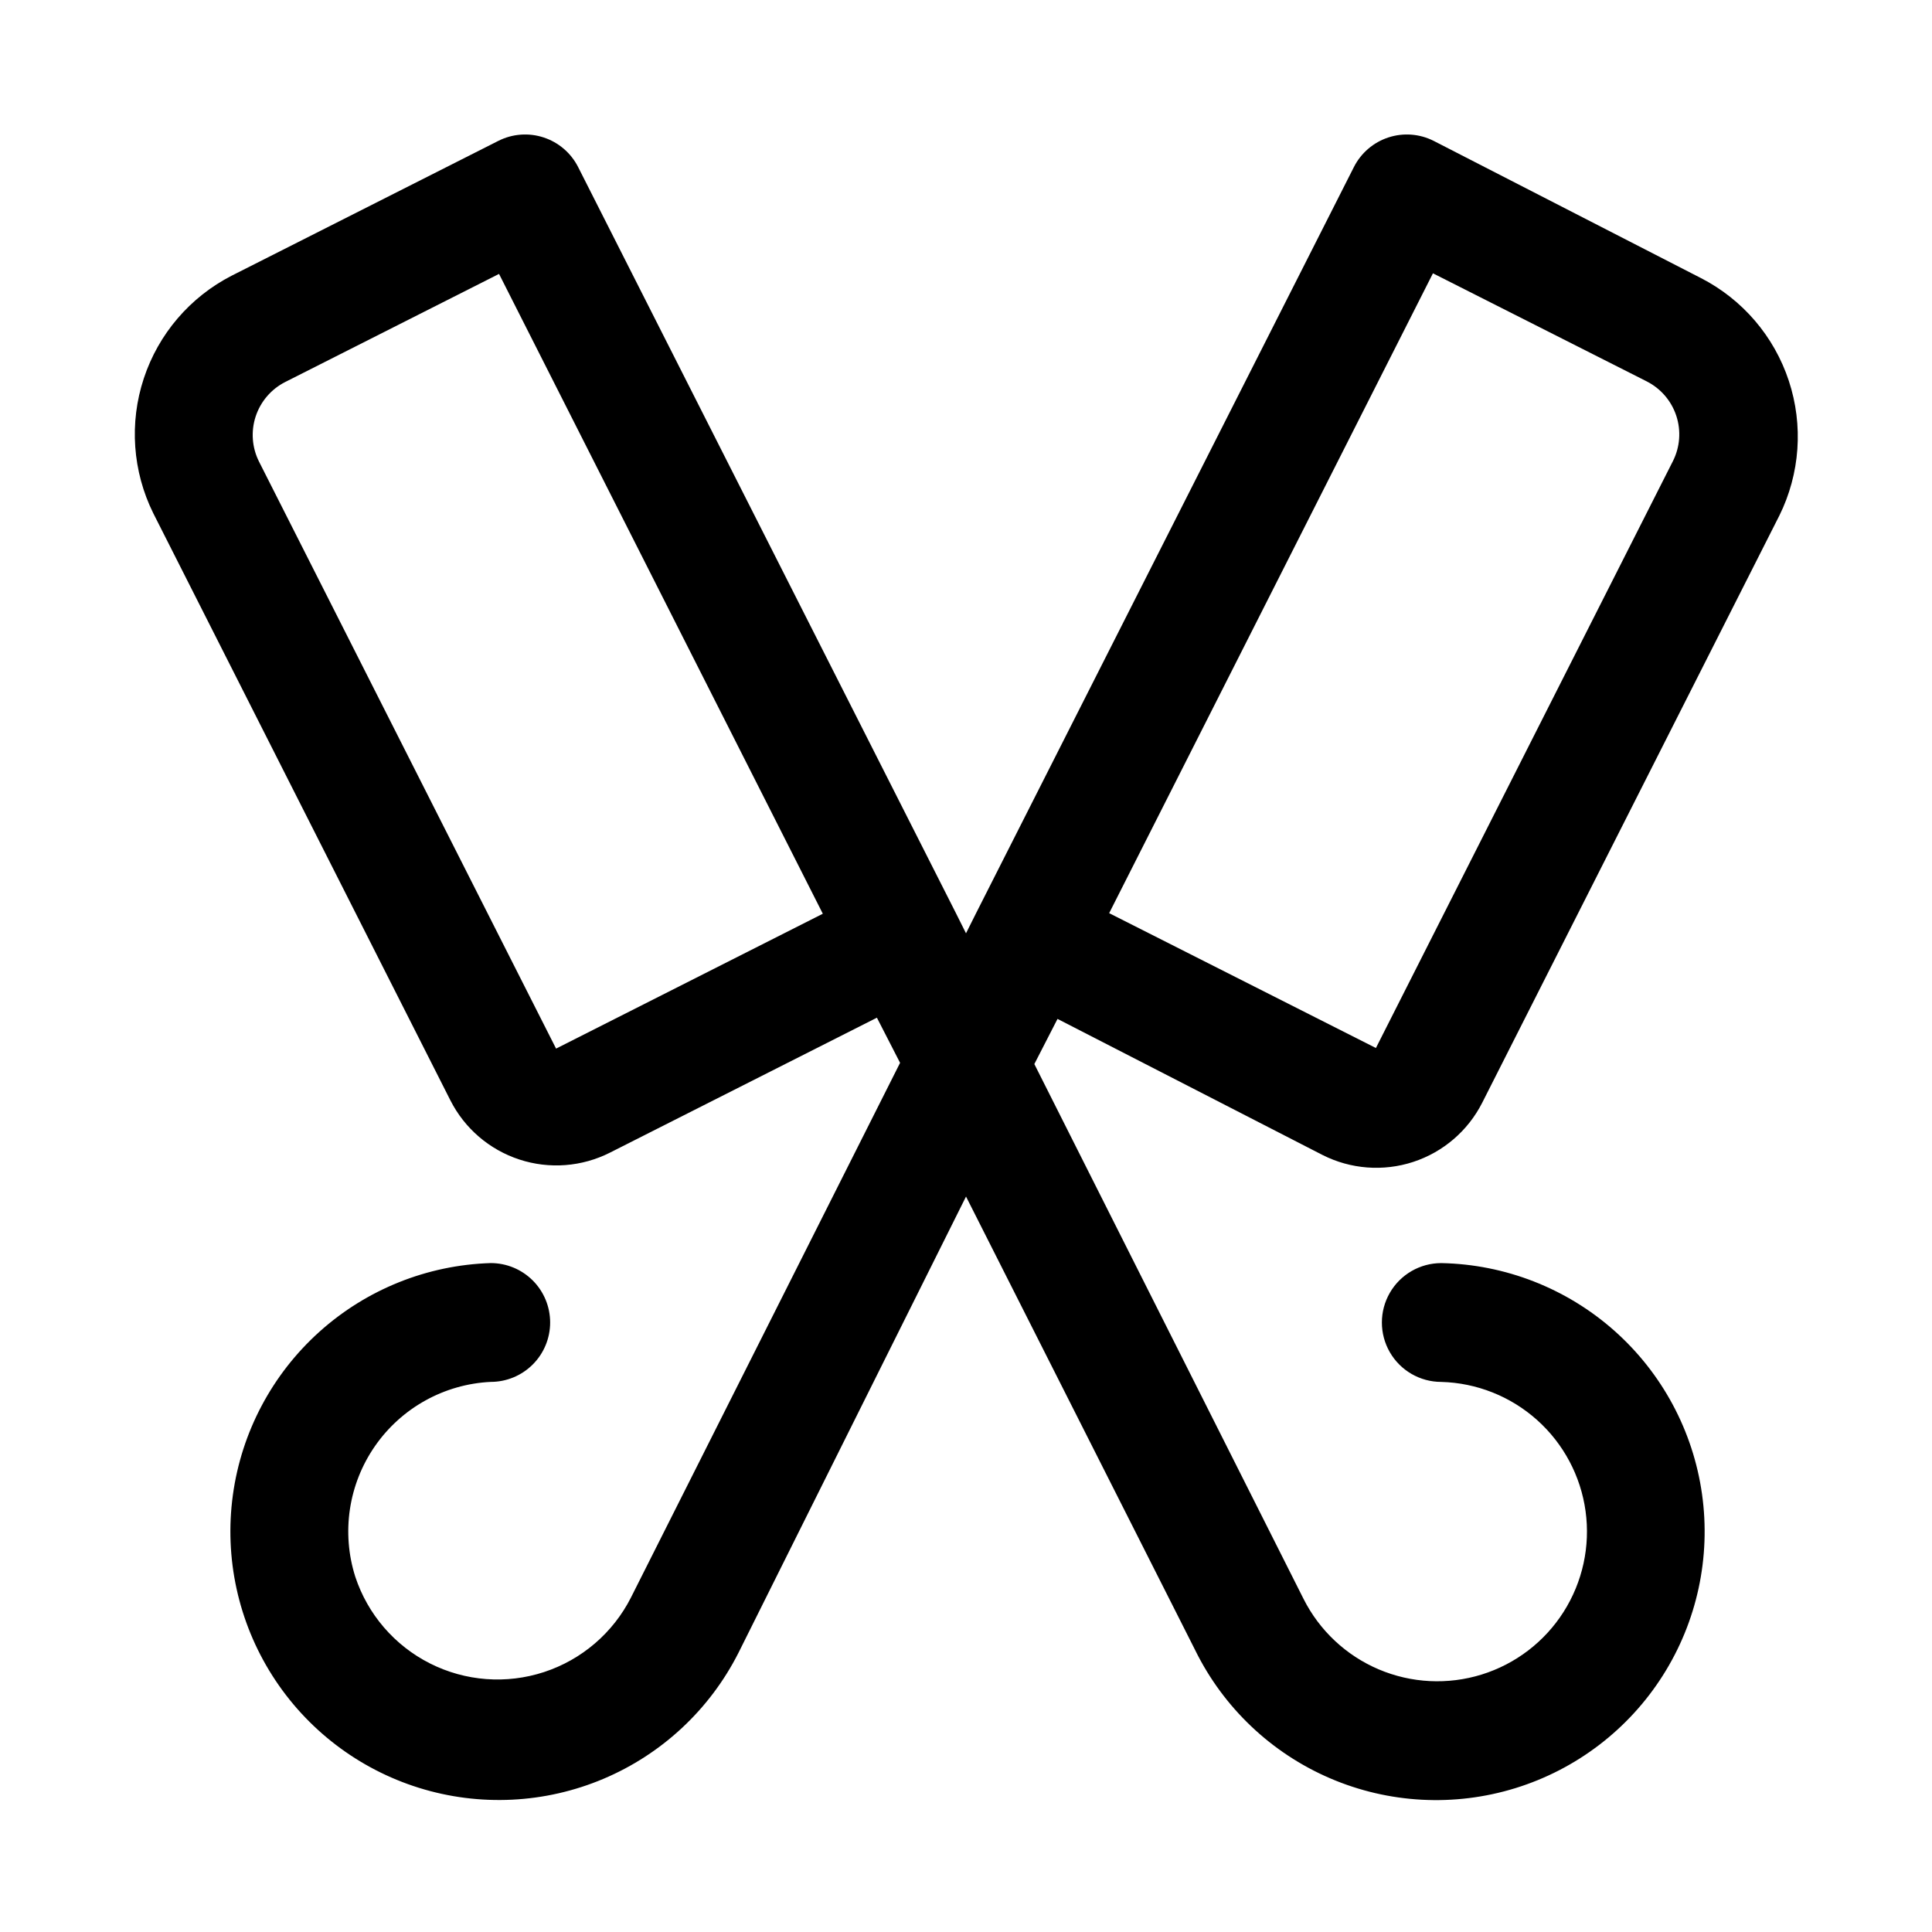
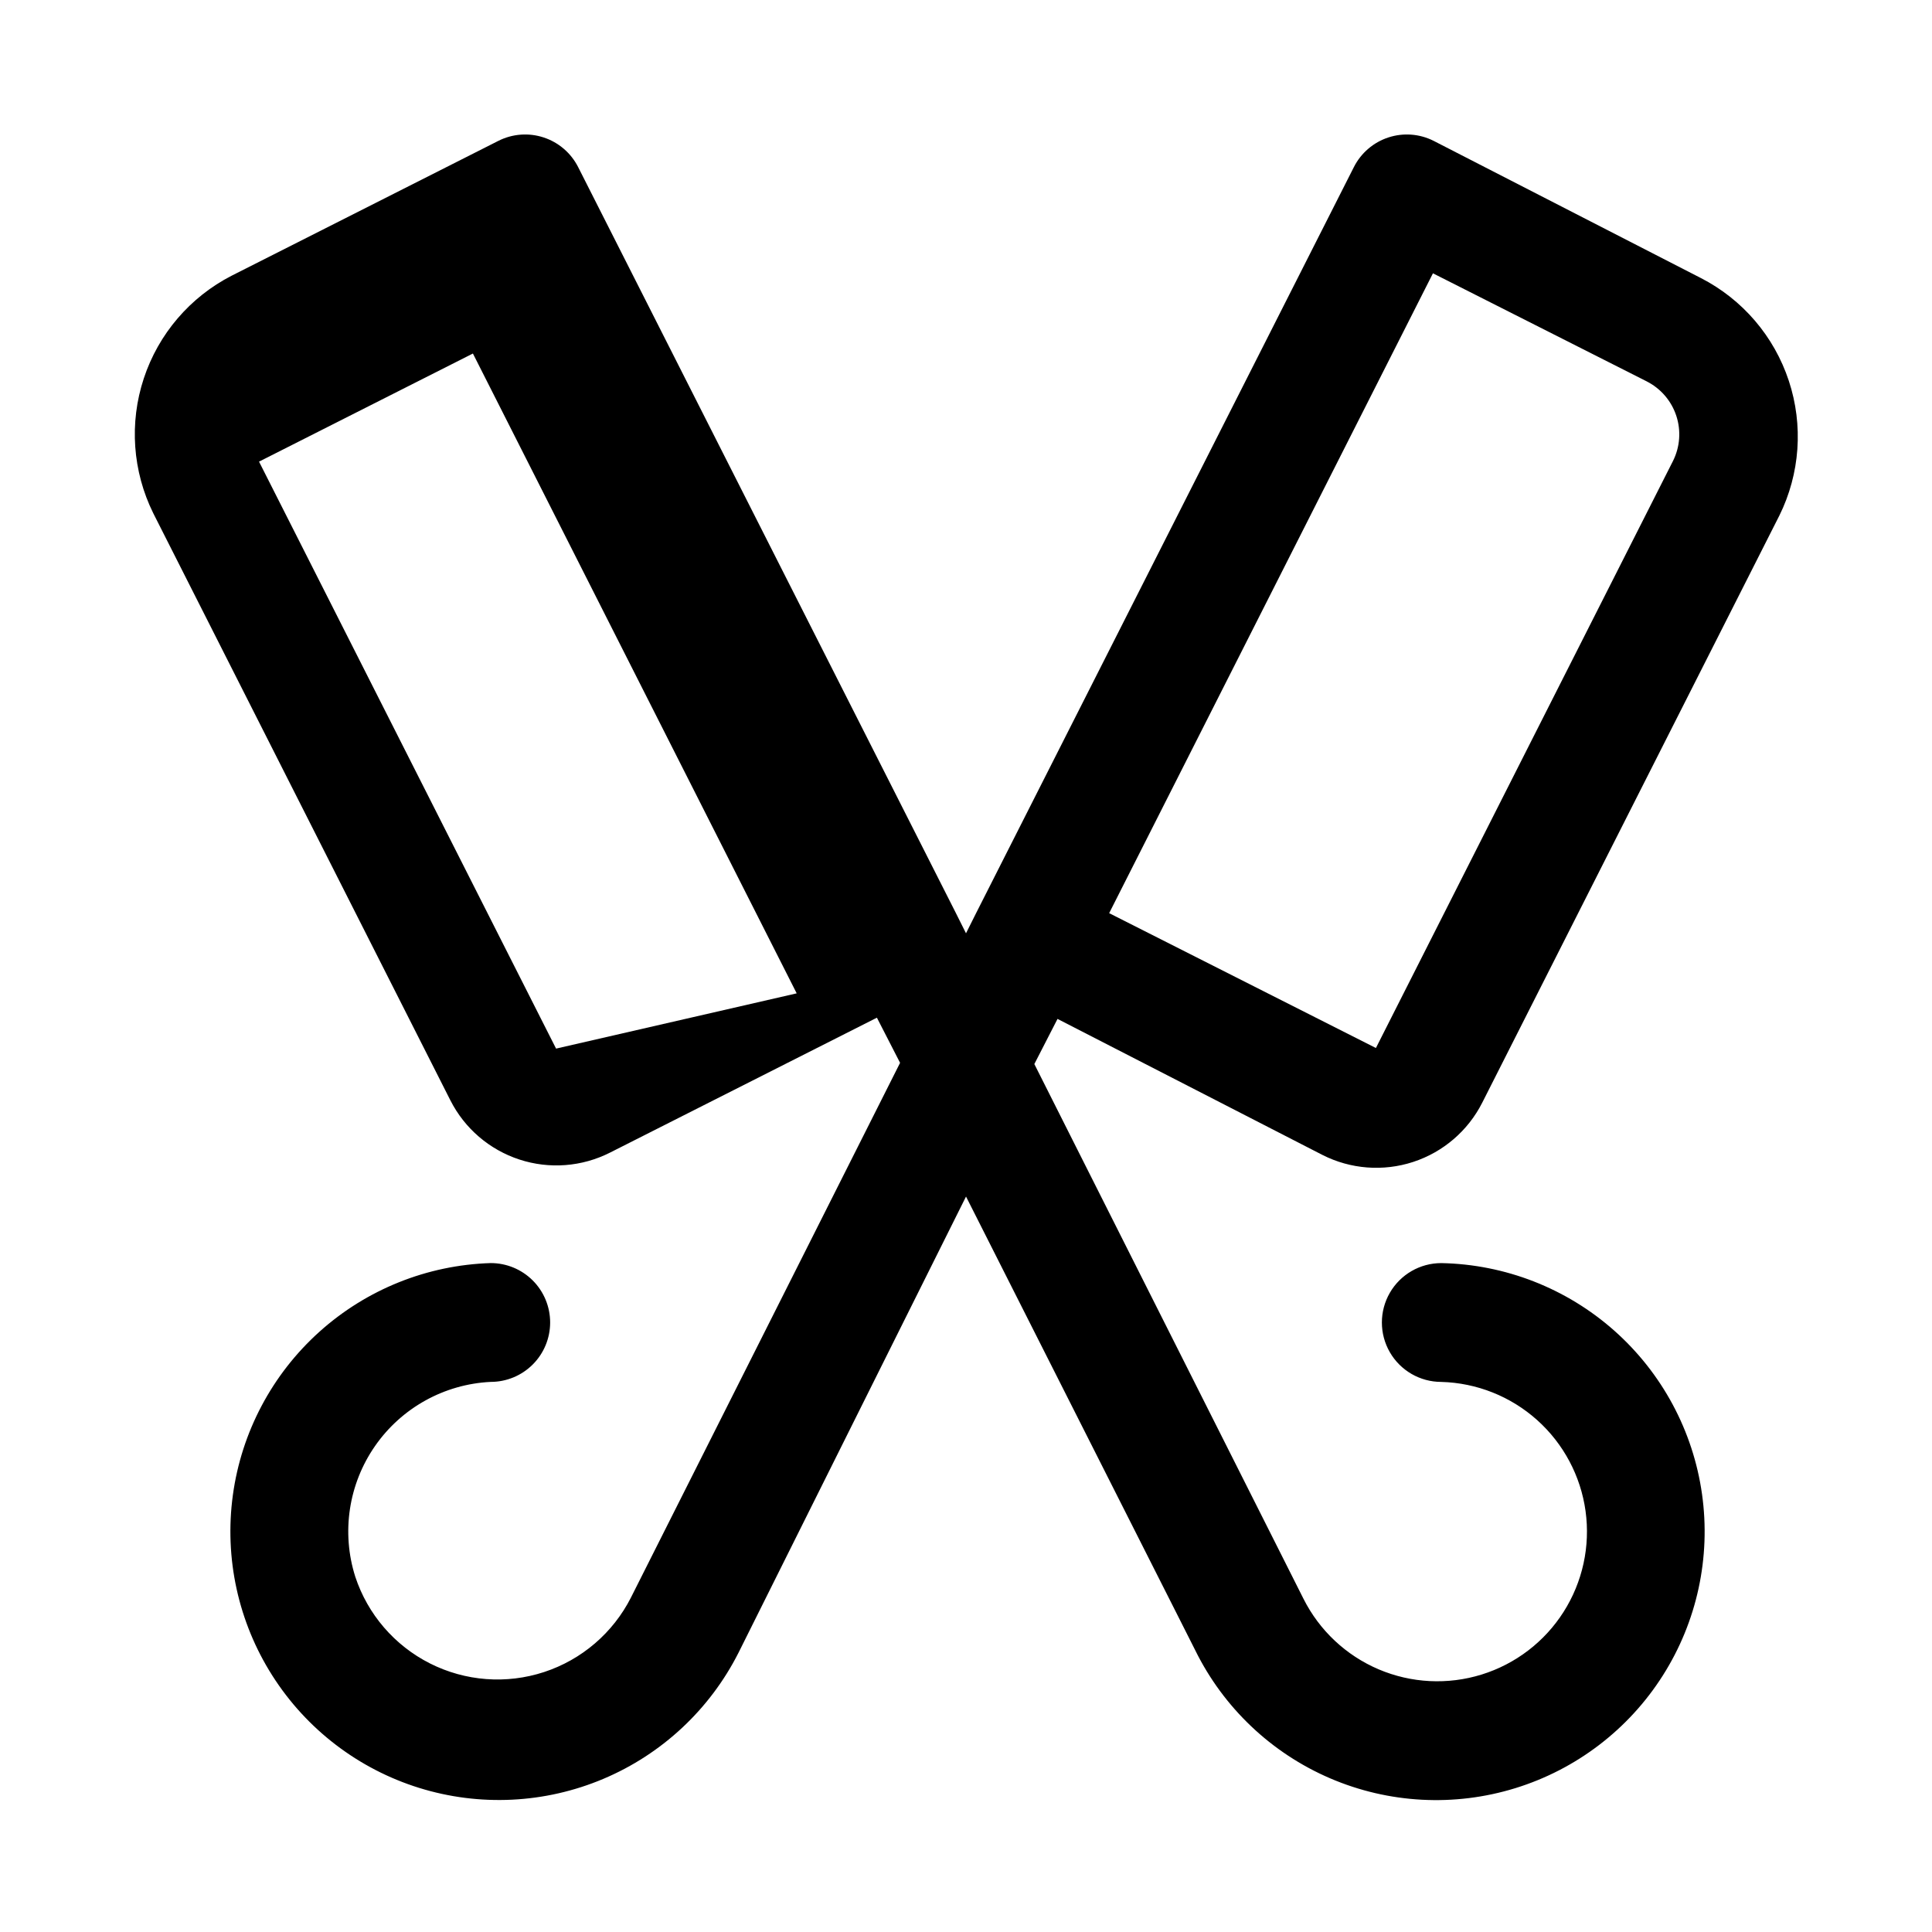
<svg xmlns="http://www.w3.org/2000/svg" fill="#000000" width="800px" height="800px" version="1.1" viewBox="144 144 512 512">
-   <path d="m494.46 450.07c7.453 3.781 16.105 4.449 24.051 1.852 7.941-2.602 14.527-8.25 18.301-15.707l78.719-155.55h0.004c5.504-11.125 6.41-23.965 2.519-35.75-3.891-11.785-12.258-21.566-23.301-27.227l-70.852-36.371c-3.715-1.867-8.023-2.188-11.977-0.887-3.953 1.297-7.231 4.106-9.117 7.816l-100.13 197.74-2.676 5.352-2.676-5.352-100.13-197.74c-1.891-3.711-5.168-6.519-9.121-7.816-3.953-1.301-8.258-0.98-11.977 0.887l-70.691 35.738c-11.043 5.664-19.414 15.445-23.301 27.23-3.891 11.785-2.984 24.625 2.519 35.746l78.719 155.55c3.773 7.461 10.359 13.109 18.305 15.707 7.941 2.602 16.594 1.934 24.047-1.852l70.691-35.738 6.141 11.965-71.32 141.7v0.004c-4.758 9.367-13.035 16.469-23.02 19.742-9.984 3.273-20.859 2.453-30.238-2.281-9.379-4.734-16.5-12.996-19.797-22.973-3.727-11.738-1.793-24.543 5.238-34.656 7.027-10.113 18.355-16.391 30.66-16.984 4.176 0 8.18-1.66 11.133-4.613 2.953-2.949 4.609-6.957 4.609-11.133 0-4.172-1.656-8.18-4.609-11.133-2.953-2.949-6.957-4.609-11.133-4.609-16.824 0.512-32.918 6.969-45.43 18.227-12.512 11.258-20.629 26.582-22.91 43.258s1.422 33.617 10.449 47.82c9.027 14.203 22.801 24.75 38.867 29.762 16.066 5.012 33.387 4.164 48.891-2.387 15.504-6.551 28.18-18.383 35.785-33.398l60.301-120.91 60.773 120.29h-0.004c7.488 15.168 20.137 27.176 35.676 33.863 15.539 6.688 32.953 7.621 49.117 2.633 16.168-4.988 30.027-15.57 39.094-29.852 9.07-14.281 12.754-31.328 10.391-48.078-2.359-16.754-10.613-32.117-23.273-43.336-12.664-11.215-28.91-17.559-45.824-17.883-5.625 0-10.82 3-13.633 7.871s-2.812 10.875 0 15.746c2.812 4.871 8.008 7.871 13.633 7.871 9.398 0.254 18.398 3.836 25.398 10.105s11.551 14.82 12.836 24.133c1.285 9.309-0.777 18.773-5.82 26.703-5.043 7.934-12.734 13.816-21.711 16.605-8.977 2.789-18.648 2.301-27.297-1.375-8.648-3.68-15.711-10.309-19.93-18.707l-71.32-141.7 6.141-11.965zm29.285-233.64 56.68 28.652v0.004c3.707 1.887 6.519 5.164 7.816 9.117 1.297 3.953 0.977 8.262-0.891 11.98l-78.719 155.55-70.691-35.738zm-232.38 205.46-78.719-155.55c-1.867-3.719-2.188-8.023-0.891-11.977 1.301-3.953 4.109-7.234 7.816-9.121l56.68-28.652 85.805 169.56z" />
+   <path d="m494.46 450.07c7.453 3.781 16.105 4.449 24.051 1.852 7.941-2.602 14.527-8.25 18.301-15.707l78.719-155.55h0.004c5.504-11.125 6.41-23.965 2.519-35.75-3.891-11.785-12.258-21.566-23.301-27.227l-70.852-36.371c-3.715-1.867-8.023-2.188-11.977-0.887-3.953 1.297-7.231 4.106-9.117 7.816l-100.13 197.74-2.676 5.352-2.676-5.352-100.13-197.74c-1.891-3.711-5.168-6.519-9.121-7.816-3.953-1.301-8.258-0.98-11.977 0.887l-70.691 35.738c-11.043 5.664-19.414 15.445-23.301 27.23-3.891 11.785-2.984 24.625 2.519 35.746l78.719 155.55c3.773 7.461 10.359 13.109 18.305 15.707 7.941 2.602 16.594 1.934 24.047-1.852l70.691-35.738 6.141 11.965-71.32 141.7v0.004c-4.758 9.367-13.035 16.469-23.02 19.742-9.984 3.273-20.859 2.453-30.238-2.281-9.379-4.734-16.5-12.996-19.797-22.973-3.727-11.738-1.793-24.543 5.238-34.656 7.027-10.113 18.355-16.391 30.66-16.984 4.176 0 8.18-1.66 11.133-4.613 2.953-2.949 4.609-6.957 4.609-11.133 0-4.172-1.656-8.18-4.609-11.133-2.953-2.949-6.957-4.609-11.133-4.609-16.824 0.512-32.918 6.969-45.43 18.227-12.512 11.258-20.629 26.582-22.91 43.258s1.422 33.617 10.449 47.82c9.027 14.203 22.801 24.75 38.867 29.762 16.066 5.012 33.387 4.164 48.891-2.387 15.504-6.551 28.18-18.383 35.785-33.398l60.301-120.91 60.773 120.29h-0.004c7.488 15.168 20.137 27.176 35.676 33.863 15.539 6.688 32.953 7.621 49.117 2.633 16.168-4.988 30.027-15.57 39.094-29.852 9.07-14.281 12.754-31.328 10.391-48.078-2.359-16.754-10.613-32.117-23.273-43.336-12.664-11.215-28.91-17.559-45.824-17.883-5.625 0-10.82 3-13.633 7.871s-2.812 10.875 0 15.746c2.812 4.871 8.008 7.871 13.633 7.871 9.398 0.254 18.398 3.836 25.398 10.105s11.551 14.82 12.836 24.133c1.285 9.309-0.777 18.773-5.82 26.703-5.043 7.934-12.734 13.816-21.711 16.605-8.977 2.789-18.648 2.301-27.297-1.375-8.648-3.68-15.711-10.309-19.93-18.707l-71.32-141.7 6.141-11.965zm29.285-233.64 56.68 28.652v0.004c3.707 1.887 6.519 5.164 7.816 9.117 1.297 3.953 0.977 8.262-0.891 11.98l-78.719 155.55-70.691-35.738zm-232.38 205.46-78.719-155.55l56.68-28.652 85.805 169.56z" />
</svg>